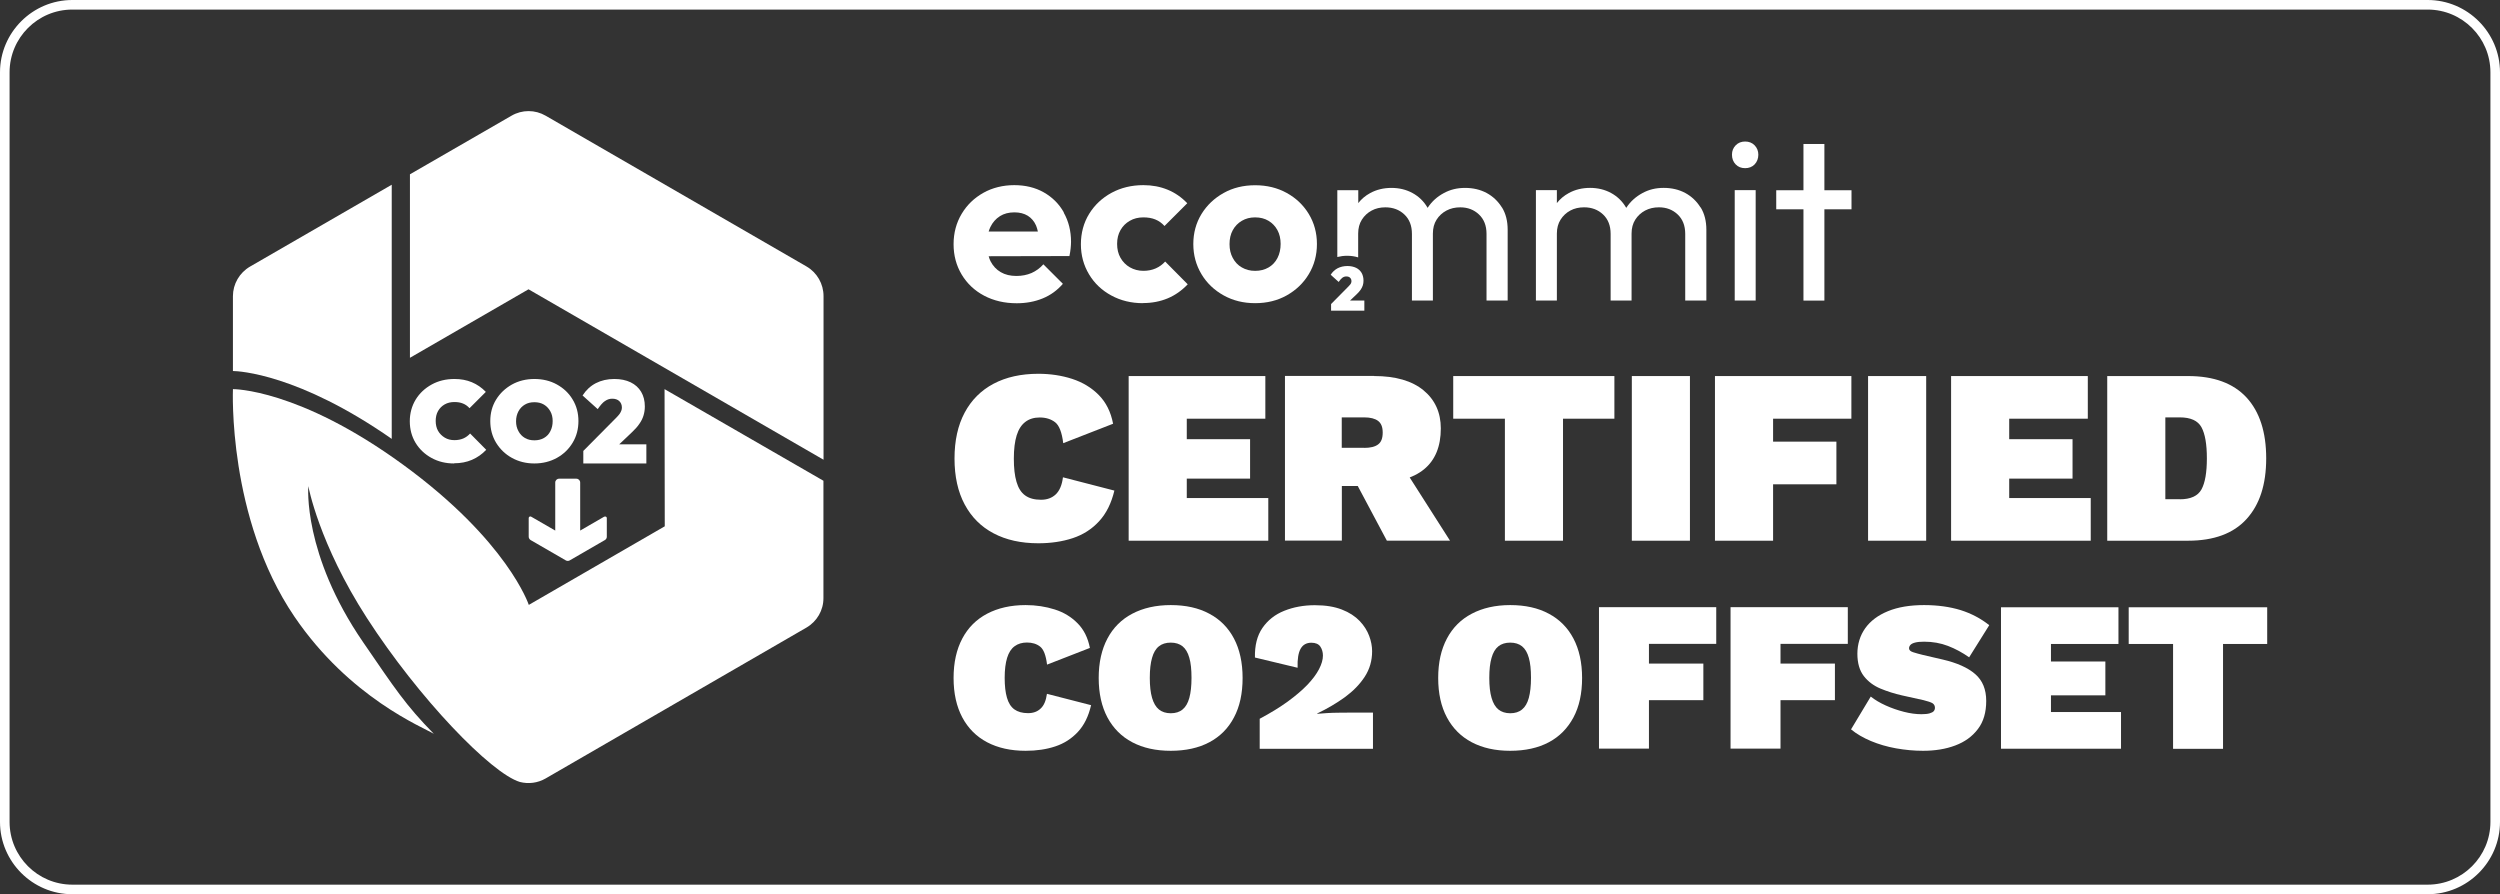
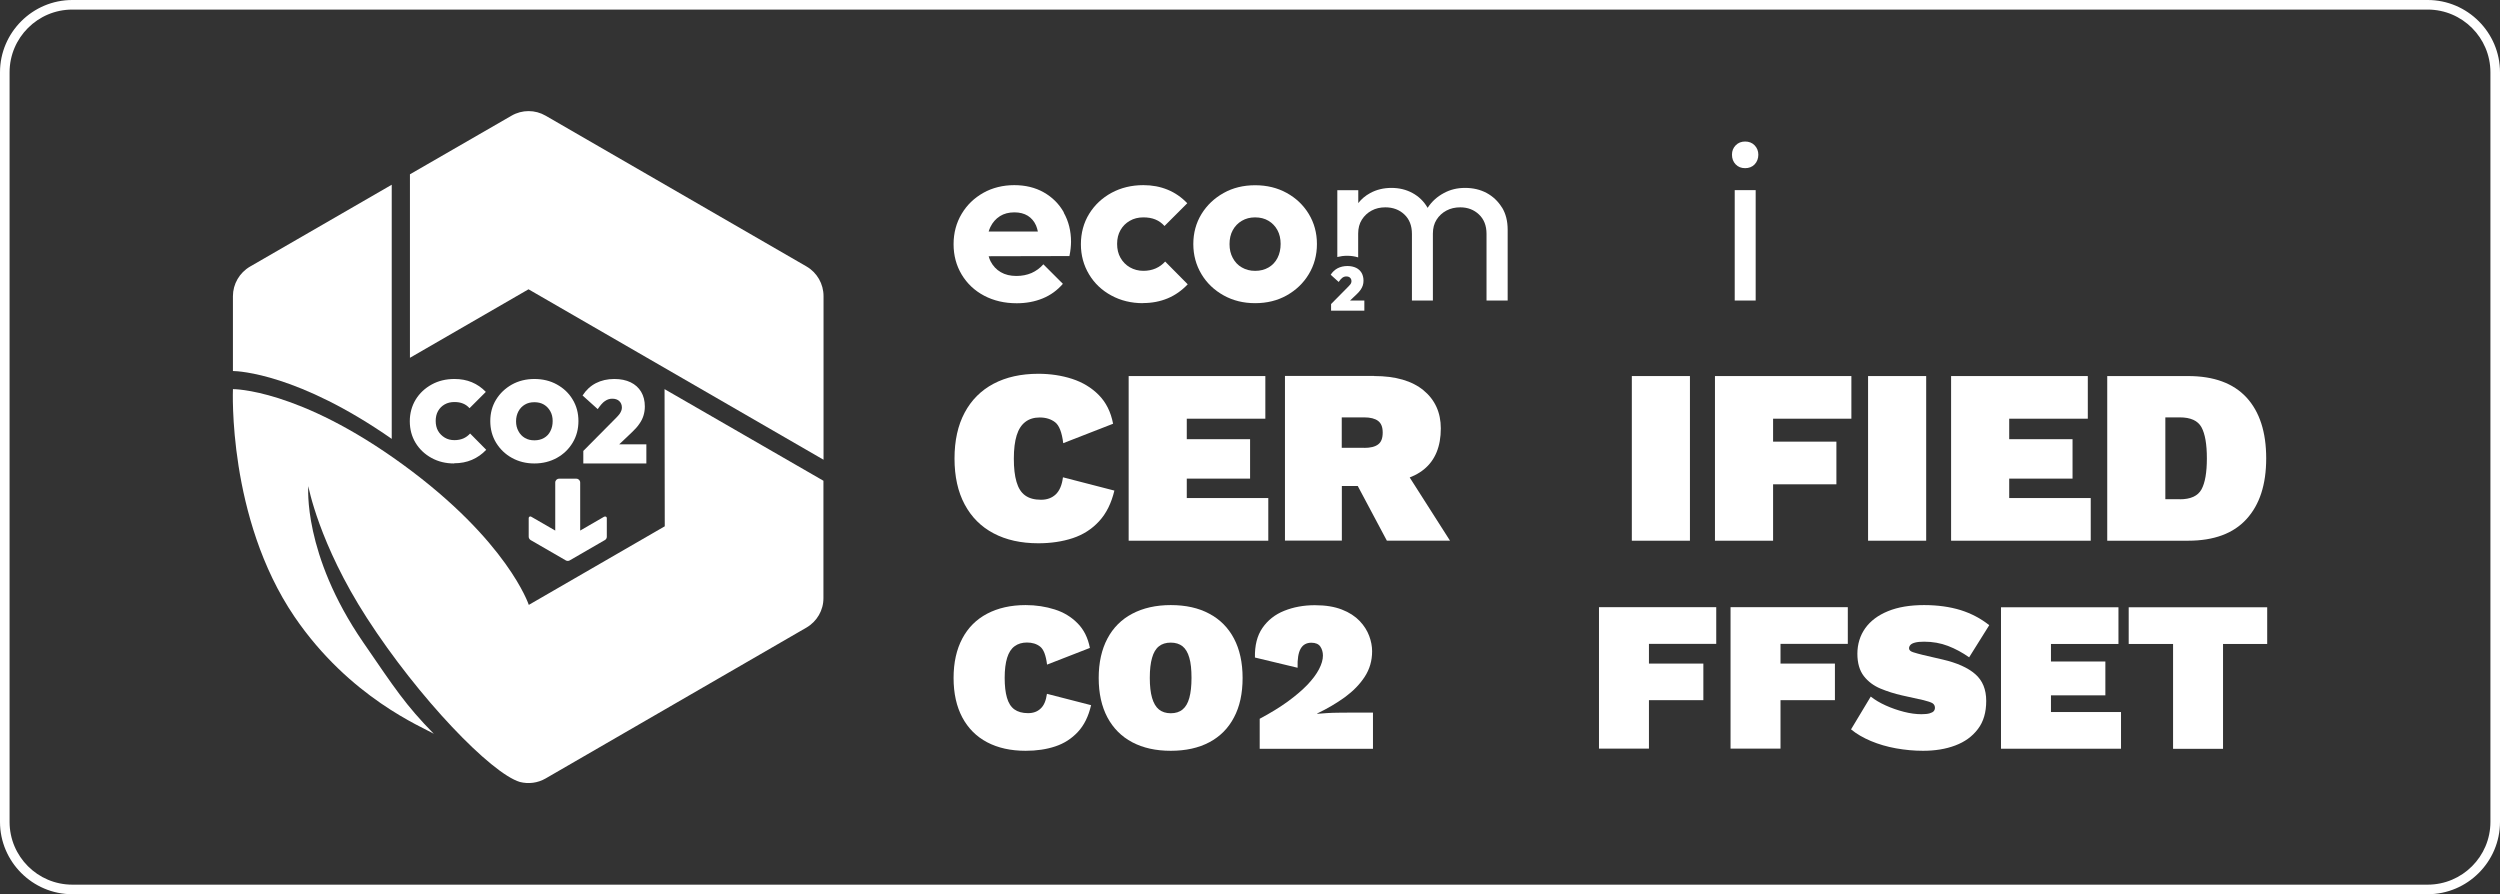
<svg xmlns="http://www.w3.org/2000/svg" width="123" height="44" viewBox="0 0 123 44" fill="none">
  <rect x="0" y="0" width="123" height="44" fill="#333333" stroke="none" />
  <g clip-path="url(#clip0_408_3396)">
    <path d="M20.159 17.61L26.003 14.233L40.518 22.619V14.569C40.518 13.968 40.201 13.412 39.678 13.109L26.848 5.694C26.325 5.39 25.686 5.39 25.164 5.694L20.169 8.576V17.605L20.159 17.61Z" fill="white" />
    <path d="M40.518 23.656L32.696 19.145L32.706 25.894L26.017 29.761C26.017 29.761 24.986 26.622 19.837 22.867C14.693 19.113 11.461 19.145 11.461 19.145C11.461 19.145 11.186 25.475 14.483 30.334C17.207 34.341 20.808 35.777 21.344 36.104C19.949 34.681 19.436 33.884 17.864 31.594C14.884 27.256 15.169 23.917 15.169 23.917C15.169 23.917 15.686 26.743 18.051 30.404C20.598 34.35 24.161 38.049 25.579 38.473C26.003 38.581 26.456 38.525 26.843 38.301L39.673 30.88C40.196 30.577 40.518 30.022 40.513 29.42V23.651L40.518 23.656Z" fill="white" />
    <path d="M19.273 21.593V9.089L12.305 13.114C11.782 13.417 11.46 13.972 11.46 14.574V18.254C11.754 18.258 14.693 18.398 19.273 21.593Z" fill="white" />
    <path d="M22.34 22.802C21.93 22.802 21.562 22.713 21.23 22.531C20.899 22.349 20.638 22.102 20.447 21.79C20.256 21.473 20.162 21.118 20.162 20.727C20.162 20.335 20.26 19.976 20.452 19.658C20.643 19.346 20.909 19.099 21.24 18.917C21.571 18.735 21.944 18.646 22.359 18.646C22.672 18.646 22.956 18.698 23.213 18.805C23.469 18.912 23.702 19.071 23.903 19.281L23.101 20.083C23.008 19.98 22.9 19.901 22.779 19.854C22.658 19.803 22.518 19.78 22.359 19.78C22.177 19.78 22.019 19.817 21.879 19.896C21.739 19.976 21.632 20.083 21.552 20.223C21.473 20.363 21.436 20.526 21.436 20.708C21.436 20.89 21.473 21.058 21.552 21.198C21.632 21.337 21.744 21.449 21.884 21.533C22.023 21.617 22.182 21.655 22.359 21.655C22.522 21.655 22.667 21.627 22.798 21.571C22.924 21.515 23.035 21.435 23.129 21.328L23.922 22.13C23.716 22.349 23.479 22.513 23.217 22.625C22.956 22.737 22.662 22.793 22.345 22.793L22.34 22.802Z" fill="white" />
    <path d="M26.291 22.802C25.88 22.802 25.512 22.709 25.185 22.527C24.854 22.345 24.598 22.093 24.406 21.78C24.215 21.463 24.122 21.109 24.122 20.717C24.122 20.325 24.215 19.976 24.406 19.663C24.598 19.351 24.854 19.108 25.181 18.922C25.507 18.74 25.88 18.646 26.291 18.646C26.701 18.646 27.074 18.735 27.401 18.917C27.727 19.099 27.988 19.341 28.175 19.658C28.366 19.971 28.459 20.325 28.459 20.717C28.459 21.109 28.366 21.463 28.175 21.78C27.984 22.098 27.727 22.345 27.401 22.527C27.074 22.709 26.701 22.802 26.291 22.802ZM26.291 21.664C26.473 21.664 26.627 21.627 26.766 21.547C26.902 21.468 27.009 21.356 27.079 21.212C27.154 21.067 27.191 20.904 27.191 20.717C27.191 20.531 27.154 20.372 27.074 20.232C26.995 20.092 26.892 19.985 26.762 19.906C26.627 19.826 26.473 19.789 26.291 19.789C26.109 19.789 25.959 19.826 25.824 19.906C25.689 19.985 25.582 20.097 25.507 20.237C25.433 20.377 25.39 20.54 25.39 20.727C25.39 20.913 25.428 21.067 25.507 21.212C25.582 21.356 25.689 21.468 25.824 21.547C25.959 21.627 26.113 21.664 26.291 21.664Z" fill="white" />
    <path d="M30.467 21.86L31.106 21.253C31.25 21.113 31.372 20.983 31.46 20.848C31.553 20.717 31.619 20.582 31.661 20.442C31.703 20.302 31.726 20.157 31.726 19.999C31.726 19.719 31.665 19.481 31.544 19.276C31.423 19.075 31.25 18.917 31.026 18.809C30.802 18.702 30.537 18.646 30.224 18.646C29.884 18.646 29.581 18.716 29.315 18.852C29.049 18.991 28.834 19.192 28.662 19.458L29.408 20.129C29.534 19.943 29.651 19.808 29.762 19.733C29.874 19.654 29.996 19.616 30.122 19.616C30.266 19.616 30.383 19.654 30.467 19.733C30.551 19.812 30.597 19.919 30.597 20.05C30.597 20.101 30.588 20.157 30.569 20.204C30.551 20.255 30.523 20.307 30.485 20.363C30.443 20.419 30.392 20.479 30.327 20.544L28.699 22.186V22.802H31.801V21.86H30.457H30.467Z" fill="white" />
    <path d="M29.739 25.413L28.545 26.104V23.739C28.545 23.636 28.461 23.552 28.358 23.552H27.505C27.402 23.552 27.318 23.636 27.318 23.739V26.104L26.129 25.418C26.077 25.39 26.012 25.427 26.012 25.488V26.407C26.012 26.472 26.049 26.533 26.105 26.57L27.84 27.573C27.896 27.605 27.971 27.605 28.027 27.573L29.762 26.57C29.818 26.537 29.855 26.477 29.855 26.411V25.488C29.855 25.427 29.79 25.395 29.743 25.422L29.739 25.413Z" fill="white" />
    <path d="M52.34 10.448C52.103 10.028 51.772 9.701 51.352 9.463C50.932 9.226 50.447 9.109 49.901 9.109C49.355 9.109 48.828 9.235 48.381 9.487C47.933 9.739 47.574 10.084 47.313 10.522C47.051 10.961 46.916 11.46 46.916 12.015C46.916 12.57 47.051 13.069 47.317 13.512C47.583 13.955 47.952 14.3 48.418 14.547C48.885 14.794 49.421 14.92 50.023 14.92C50.489 14.92 50.913 14.841 51.3 14.682C51.688 14.524 52.019 14.281 52.294 13.964L51.333 13.004C51.165 13.195 50.969 13.335 50.75 13.433C50.531 13.526 50.284 13.577 50.008 13.577C49.71 13.577 49.453 13.517 49.239 13.391C49.02 13.265 48.856 13.087 48.735 12.854C48.698 12.78 48.665 12.696 48.642 12.607L52.616 12.598C52.644 12.453 52.667 12.327 52.676 12.215C52.686 12.103 52.695 12.001 52.695 11.903C52.695 11.362 52.574 10.881 52.336 10.462L52.34 10.448ZM49.197 10.634C49.398 10.508 49.635 10.448 49.91 10.448C50.167 10.448 50.386 10.504 50.568 10.616C50.745 10.727 50.881 10.886 50.974 11.096C51.011 11.184 51.039 11.282 51.063 11.39H48.642C48.665 11.315 48.693 11.241 48.726 11.171C48.838 10.942 48.992 10.765 49.192 10.639L49.197 10.634Z" fill="white" />
    <path d="M56.23 14.916C55.661 14.916 55.139 14.79 54.677 14.538C54.211 14.286 53.847 13.941 53.581 13.498C53.315 13.055 53.18 12.56 53.18 12.015C53.18 11.469 53.315 10.961 53.586 10.522C53.856 10.084 54.225 9.739 54.686 9.487C55.153 9.235 55.675 9.109 56.253 9.109C56.687 9.109 57.084 9.184 57.447 9.333C57.811 9.482 58.133 9.706 58.413 10L57.294 11.119C57.163 10.975 57.014 10.867 56.841 10.797C56.669 10.727 56.473 10.695 56.253 10.695C56.002 10.695 55.778 10.751 55.587 10.863C55.391 10.975 55.241 11.124 55.129 11.32C55.017 11.516 54.962 11.739 54.962 12.001C54.962 12.262 55.017 12.49 55.129 12.686C55.241 12.882 55.395 13.041 55.591 13.153C55.787 13.265 56.011 13.325 56.253 13.325C56.482 13.325 56.687 13.283 56.864 13.204C57.042 13.125 57.196 13.013 57.326 12.868L58.436 13.988C58.147 14.291 57.821 14.524 57.452 14.678C57.084 14.832 56.678 14.911 56.23 14.911V14.916Z" fill="white" />
    <path d="M61.752 14.916C61.179 14.916 60.666 14.79 60.204 14.534C59.742 14.277 59.378 13.932 59.112 13.489C58.847 13.046 58.711 12.552 58.711 12.006C58.711 11.46 58.847 10.966 59.112 10.532C59.378 10.098 59.742 9.753 60.199 9.497C60.656 9.24 61.174 9.114 61.752 9.114C62.331 9.114 62.848 9.24 63.305 9.492C63.763 9.744 64.126 10.089 64.392 10.527C64.658 10.966 64.793 11.46 64.793 12.006C64.793 12.552 64.658 13.051 64.392 13.489C64.126 13.932 63.763 14.277 63.305 14.534C62.848 14.79 62.331 14.916 61.752 14.916ZM61.752 13.326C62.004 13.326 62.223 13.27 62.415 13.158C62.606 13.046 62.75 12.892 62.853 12.691C62.956 12.491 63.007 12.258 63.007 12.001C63.007 11.745 62.956 11.516 62.848 11.32C62.741 11.124 62.596 10.975 62.41 10.863C62.223 10.751 62.004 10.695 61.752 10.695C61.501 10.695 61.291 10.751 61.099 10.863C60.908 10.975 60.759 11.129 60.652 11.325C60.544 11.521 60.493 11.749 60.493 12.011C60.493 12.272 60.544 12.491 60.652 12.691C60.759 12.892 60.908 13.051 61.099 13.158C61.291 13.27 61.505 13.326 61.752 13.326Z" fill="white" />
-     <path d="M83.664 10.205C83.478 9.902 83.226 9.664 82.918 9.496C82.605 9.328 82.251 9.244 81.854 9.244C81.458 9.244 81.122 9.328 80.805 9.501C80.488 9.673 80.222 9.907 80.022 10.21C80.022 10.214 80.017 10.219 80.012 10.228C80.012 10.219 80.003 10.214 79.998 10.205C79.821 9.902 79.574 9.664 79.266 9.496C78.958 9.328 78.613 9.244 78.231 9.244C77.848 9.244 77.494 9.328 77.181 9.501C76.948 9.627 76.757 9.79 76.598 9.991V9.356H75.567V14.785H76.598V11.492C76.598 11.226 76.659 10.998 76.78 10.807C76.901 10.616 77.06 10.466 77.26 10.359C77.456 10.252 77.685 10.2 77.937 10.2C78.31 10.2 78.622 10.317 78.869 10.55C79.117 10.783 79.243 11.101 79.243 11.506V14.785H80.273V11.492C80.273 11.226 80.334 10.998 80.455 10.807C80.576 10.616 80.74 10.466 80.94 10.359C81.141 10.252 81.369 10.2 81.621 10.2C81.985 10.2 82.293 10.317 82.54 10.55C82.787 10.783 82.913 11.101 82.913 11.506V14.785H83.953V11.301C83.953 10.877 83.86 10.508 83.673 10.205H83.664Z" fill="white" />
    <path d="M85.861 8.274C85.67 8.274 85.516 8.213 85.395 8.088C85.274 7.962 85.213 7.803 85.213 7.612C85.213 7.421 85.274 7.276 85.395 7.15C85.516 7.024 85.675 6.963 85.861 6.963C86.048 6.963 86.207 7.024 86.328 7.15C86.449 7.276 86.51 7.43 86.51 7.612C86.51 7.794 86.449 7.962 86.328 8.088C86.207 8.213 86.048 8.274 85.861 8.274ZM85.348 14.785V9.356H86.379V14.785H85.348Z" fill="white" />
-     <path d="M91.094 9.36H89.76V7.084H88.73V9.36H87.391V10.298H88.73V14.789H89.76V10.298H91.094V9.36Z" fill="white" />
    <path d="M73.893 10.206C73.706 9.902 73.455 9.665 73.147 9.497C72.834 9.329 72.48 9.245 72.083 9.245C71.687 9.245 71.351 9.329 71.034 9.501C70.712 9.674 70.451 9.907 70.25 10.21C70.25 10.215 70.246 10.22 70.241 10.229C70.241 10.22 70.232 10.215 70.227 10.206C70.05 9.902 69.803 9.665 69.495 9.497C69.187 9.329 68.842 9.245 68.459 9.245C68.077 9.245 67.722 9.329 67.41 9.501C67.177 9.627 66.986 9.79 66.827 9.991V9.357H65.796V12.645C65.945 12.607 66.109 12.584 66.277 12.584C66.477 12.584 66.659 12.612 66.822 12.664V11.493C66.822 11.227 66.883 10.998 67.004 10.807C67.126 10.616 67.284 10.467 67.485 10.36C67.68 10.252 67.909 10.201 68.161 10.201C68.534 10.201 68.847 10.318 69.094 10.551C69.341 10.784 69.467 11.101 69.467 11.507V14.786H70.498V11.493C70.498 11.227 70.558 10.998 70.68 10.807C70.801 10.616 70.964 10.467 71.165 10.36C71.365 10.252 71.594 10.201 71.846 10.201C72.209 10.201 72.517 10.318 72.764 10.551C73.011 10.784 73.137 11.101 73.137 11.507V14.786H74.177V11.302C74.177 10.877 74.084 10.509 73.898 10.206H73.893Z" fill="white" />
    <path d="M66.417 14.791L66.757 14.469C66.832 14.394 66.897 14.325 66.944 14.255C66.99 14.184 67.028 14.115 67.051 14.04C67.074 13.965 67.084 13.891 67.084 13.807C67.084 13.658 67.051 13.532 66.99 13.424C66.925 13.317 66.836 13.233 66.72 13.177C66.603 13.121 66.459 13.088 66.295 13.088C66.114 13.088 65.955 13.126 65.815 13.196C65.675 13.27 65.558 13.378 65.47 13.518L65.862 13.872C65.927 13.774 65.992 13.704 66.048 13.662C66.109 13.62 66.169 13.601 66.239 13.601C66.314 13.601 66.379 13.62 66.421 13.662C66.468 13.704 66.491 13.76 66.491 13.83C66.491 13.858 66.491 13.886 66.477 13.914C66.468 13.942 66.454 13.97 66.431 13.998C66.407 14.026 66.379 14.059 66.347 14.091L65.489 14.959V15.285H67.126V14.786H66.417V14.791Z" fill="white" />
    <path d="M54.83 24.127C54.681 24.756 54.429 25.265 54.074 25.647C53.72 26.034 53.286 26.309 52.778 26.477C52.269 26.645 51.705 26.729 51.084 26.729C50.236 26.729 49.499 26.566 48.883 26.239C48.263 25.913 47.792 25.437 47.461 24.817C47.129 24.197 46.962 23.441 46.962 22.559C46.962 21.678 47.129 20.922 47.461 20.302C47.792 19.682 48.267 19.206 48.883 18.88C49.503 18.553 50.236 18.39 51.084 18.39C51.681 18.39 52.236 18.474 52.754 18.642C53.267 18.81 53.706 19.076 54.06 19.435C54.415 19.794 54.653 20.265 54.764 20.848L52.311 21.804C52.246 21.272 52.111 20.927 51.91 20.773C51.709 20.619 51.458 20.54 51.154 20.54C50.875 20.54 50.641 20.61 50.45 20.755C50.259 20.899 50.114 21.118 50.021 21.417C49.928 21.715 49.881 22.098 49.881 22.564C49.881 23.031 49.923 23.404 50.012 23.707C50.1 24.01 50.24 24.234 50.436 24.374C50.632 24.518 50.893 24.588 51.22 24.588C51.514 24.588 51.756 24.5 51.943 24.323C52.129 24.145 52.251 23.866 52.297 23.483L54.825 24.136L54.83 24.127Z" fill="white" />
    <path d="M55.53 26.603V18.502H62.255V20.6H58.389V21.608H61.504V23.548H58.389V24.504H62.4V26.603H55.525H55.53Z" fill="white" />
    <path d="M67.609 18.501C68.663 18.501 69.475 18.739 70.039 19.205C70.604 19.672 70.888 20.301 70.888 21.076C70.888 21.966 70.613 22.638 70.062 23.09C69.512 23.538 68.705 23.767 67.651 23.767L67.367 23.911H66.019V26.598H63.22V18.496H67.614L67.609 18.501ZM67.12 22.036C67.423 22.036 67.651 21.98 67.8 21.868C67.954 21.756 68.029 21.565 68.029 21.285C68.029 21.006 67.954 20.824 67.8 20.707C67.651 20.595 67.423 20.535 67.12 20.535H66.014V22.032H67.12V22.036ZM68.813 22.638L71.341 26.602H68.234L66.345 23.053L68.813 22.638Z" fill="white" />
-     <path d="M79.428 18.502V20.6H76.9V26.603H74.041V20.6H71.499V18.502H79.428Z" fill="white" />
    <path d="M83.145 18.502V26.603H80.286V18.502H83.145Z" fill="white" />
    <path d="M91.088 20.6H87.236V21.729H90.351V23.828H87.236V26.603H84.376V18.502H91.088V20.6Z" fill="white" />
    <path d="M94.768 18.502V26.603H91.909V18.502H94.768Z" fill="white" />
    <path d="M95.994 26.603V18.502H102.72V20.6H98.853V21.608H101.969V23.548H98.853V24.504H102.864V26.603H95.99H95.994Z" fill="white" />
    <path d="M107.654 18.502C108.923 18.502 109.879 18.856 110.527 19.555C111.175 20.26 111.497 21.258 111.497 22.55C111.497 23.842 111.175 24.831 110.527 25.54C109.884 26.248 108.923 26.603 107.654 26.603H103.676V18.502H107.654ZM107.248 24.565C107.78 24.565 108.135 24.401 108.312 24.08C108.489 23.758 108.578 23.25 108.578 22.55C108.578 21.85 108.489 21.346 108.312 21.02C108.135 20.698 107.78 20.535 107.248 20.535H106.535V24.56H107.248V24.565Z" fill="white" />
    <path d="M53.679 34.705C53.553 35.246 53.338 35.684 53.031 36.011C52.723 36.342 52.354 36.58 51.916 36.724C51.482 36.869 50.997 36.939 50.461 36.939C49.728 36.939 49.099 36.799 48.567 36.519C48.035 36.239 47.63 35.829 47.345 35.297C47.061 34.761 46.916 34.117 46.916 33.357C46.916 32.596 47.061 31.953 47.345 31.416C47.63 30.88 48.035 30.474 48.567 30.194C49.099 29.915 49.728 29.77 50.461 29.77C50.974 29.77 51.45 29.845 51.892 29.985C52.336 30.125 52.709 30.353 53.017 30.666C53.324 30.973 53.525 31.379 53.623 31.878L51.515 32.699C51.459 32.242 51.347 31.948 51.174 31.813C51.002 31.678 50.787 31.612 50.526 31.612C50.288 31.612 50.083 31.673 49.92 31.794C49.752 31.916 49.63 32.107 49.551 32.363C49.472 32.62 49.43 32.946 49.43 33.347C49.43 33.748 49.467 34.07 49.542 34.327C49.617 34.588 49.738 34.779 49.906 34.901C50.074 35.022 50.297 35.087 50.582 35.087C50.834 35.087 51.044 35.012 51.202 34.858C51.365 34.709 51.464 34.467 51.51 34.136L53.684 34.695L53.679 34.705Z" fill="white" />
    <path d="M57.601 29.77C58.338 29.77 58.972 29.91 59.499 30.195C60.026 30.474 60.432 30.885 60.712 31.417C60.992 31.948 61.136 32.597 61.136 33.357C61.136 34.117 60.996 34.765 60.712 35.297C60.432 35.834 60.026 36.239 59.499 36.519C58.972 36.799 58.338 36.939 57.601 36.939C56.864 36.939 56.239 36.799 55.707 36.519C55.176 36.239 54.77 35.829 54.485 35.297C54.201 34.761 54.056 34.117 54.056 33.357C54.056 32.597 54.201 31.953 54.485 31.417C54.77 30.88 55.176 30.474 55.707 30.195C56.239 29.915 56.869 29.77 57.601 29.77ZM57.601 31.617C57.363 31.617 57.167 31.678 57.018 31.799C56.864 31.92 56.752 32.112 56.682 32.364C56.608 32.615 56.57 32.947 56.57 33.352C56.57 33.758 56.608 34.08 56.682 34.336C56.757 34.593 56.869 34.784 57.018 34.905C57.167 35.027 57.363 35.092 57.601 35.092C57.839 35.092 58.035 35.031 58.184 34.905C58.333 34.784 58.445 34.593 58.515 34.336C58.585 34.08 58.622 33.753 58.622 33.352C58.622 32.951 58.59 32.615 58.515 32.364C58.445 32.112 58.333 31.92 58.184 31.799C58.03 31.678 57.839 31.617 57.601 31.617Z" fill="white" />
    <path d="M61.977 36.837V35.363C62.504 35.083 62.961 34.803 63.353 34.519C63.744 34.234 64.066 33.959 64.323 33.693C64.579 33.423 64.77 33.166 64.896 32.924C65.022 32.681 65.088 32.457 65.088 32.257C65.088 32.089 65.046 31.94 64.962 31.814C64.878 31.688 64.728 31.622 64.519 31.622C64.281 31.622 64.103 31.72 63.992 31.916C63.88 32.112 63.828 32.425 63.842 32.854L61.743 32.35C61.73 31.758 61.851 31.273 62.112 30.895C62.373 30.517 62.728 30.233 63.185 30.051C63.637 29.869 64.141 29.776 64.686 29.776C65.232 29.776 65.657 29.85 66.02 29.99C66.384 30.13 66.673 30.321 66.893 30.55C67.112 30.778 67.266 31.025 67.364 31.287C67.462 31.548 67.508 31.8 67.508 32.042C67.508 32.509 67.387 32.924 67.144 33.297C66.902 33.67 66.575 34.001 66.17 34.3C65.764 34.593 65.307 34.864 64.808 35.102V35.12C64.957 35.106 65.12 35.093 65.297 35.083C65.475 35.074 65.666 35.065 65.867 35.065C66.067 35.065 66.268 35.06 66.463 35.06H67.55V36.842H61.981L61.977 36.837Z" fill="white" />
-     <path d="M74.303 29.77C75.04 29.77 75.675 29.91 76.202 30.195C76.729 30.474 77.135 30.885 77.414 31.417C77.694 31.948 77.839 32.597 77.839 33.357C77.839 34.117 77.699 34.765 77.414 35.297C77.13 35.829 76.729 36.239 76.202 36.519C75.675 36.799 75.04 36.939 74.303 36.939C73.567 36.939 72.942 36.799 72.41 36.519C71.878 36.239 71.472 35.829 71.188 35.297C70.903 34.765 70.759 34.117 70.759 33.357C70.759 32.597 70.903 31.953 71.188 31.417C71.472 30.88 71.878 30.474 72.41 30.195C72.942 29.915 73.571 29.77 74.303 29.77ZM74.303 31.617C74.066 31.617 73.87 31.678 73.72 31.799C73.567 31.92 73.455 32.112 73.385 32.364C73.31 32.615 73.273 32.947 73.273 33.352C73.273 33.758 73.31 34.08 73.385 34.336C73.459 34.593 73.571 34.784 73.72 34.905C73.87 35.027 74.066 35.092 74.303 35.092C74.541 35.092 74.737 35.031 74.886 34.905C75.036 34.784 75.148 34.593 75.218 34.336C75.287 34.08 75.325 33.753 75.325 33.352C75.325 32.951 75.292 32.615 75.218 32.364C75.148 32.112 75.036 31.92 74.886 31.799C74.733 31.678 74.541 31.617 74.303 31.617Z" fill="white" />
    <path d="M84.439 31.678H81.128V32.648H83.805V34.448H81.128V36.832H78.67V29.873H84.439V31.678Z" fill="white" />
    <path d="M90.912 31.678H87.601V32.648H90.278V34.448H87.601V36.832H85.143V29.873H90.912V31.678Z" fill="white" />
    <path d="M94.662 29.77C95.329 29.77 95.931 29.854 96.463 30.017C96.994 30.185 97.461 30.433 97.871 30.759L96.882 32.34C96.551 32.107 96.206 31.92 95.842 31.78C95.478 31.64 95.087 31.571 94.667 31.571C94.485 31.571 94.336 31.585 94.228 31.613C94.121 31.64 94.042 31.678 93.995 31.729C93.949 31.78 93.925 31.836 93.925 31.897C93.925 31.981 93.991 32.046 94.121 32.088C94.252 32.13 94.415 32.177 94.611 32.224L95.572 32.447C96.281 32.611 96.817 32.849 97.181 33.166C97.545 33.483 97.722 33.921 97.722 34.486C97.722 35.05 97.587 35.512 97.311 35.871C97.036 36.235 96.668 36.501 96.197 36.678C95.73 36.855 95.199 36.939 94.611 36.939C94.168 36.939 93.725 36.897 93.282 36.818C92.839 36.738 92.428 36.617 92.05 36.459C91.673 36.3 91.341 36.109 91.071 35.885L92.041 34.271C92.246 34.434 92.489 34.579 92.778 34.709C93.067 34.84 93.366 34.943 93.674 35.022C93.981 35.101 94.27 35.139 94.536 35.139C94.704 35.139 94.84 35.125 94.937 35.097C95.035 35.069 95.105 35.031 95.143 34.985C95.18 34.938 95.199 34.887 95.199 34.821C95.199 34.724 95.157 34.649 95.077 34.597C94.998 34.551 94.849 34.5 94.639 34.448L93.585 34.215C93.212 34.131 92.857 34.019 92.521 33.879C92.186 33.739 91.91 33.534 91.701 33.264C91.491 32.993 91.383 32.625 91.383 32.163C91.383 31.701 91.514 31.267 91.77 30.908C92.027 30.549 92.4 30.269 92.89 30.069C93.38 29.868 93.972 29.77 94.667 29.77H94.662Z" fill="white" />
    <path d="M98.449 36.837V29.878H104.228V31.683H100.907V32.546H103.584V34.211H100.907V35.032H104.354V36.837H98.449Z" fill="white" />
    <path d="M111.546 29.878V31.683H109.373V36.842H106.915V31.683H104.732V29.878H111.546Z" fill="white" />
    <path d="M0.471 3.559C0.471 1.856 1.856 0.471 3.559 0.471H119.441C121.144 0.471 122.529 1.856 122.529 3.559V40.437C122.529 42.14 121.144 43.525 119.441 43.525H3.559C1.856 43.525 0.471 42.14 0.471 40.437V3.559ZM0 3.559V40.437C0 42.396 1.6 43.996 3.559 43.996H119.441C121.4 43.996 123 42.396 123 40.437V3.559C123 1.6 121.4 6.10352e-05 119.441 6.10352e-05H3.559C1.6 6.10352e-05 0 1.6 0 3.559Z" fill="white" />
  </g>
  <defs>
    <clipPath id="clip0_408_3396">
      <rect width="123" height="43.996" fill="white" />
    </clipPath>
  </defs>
</svg>